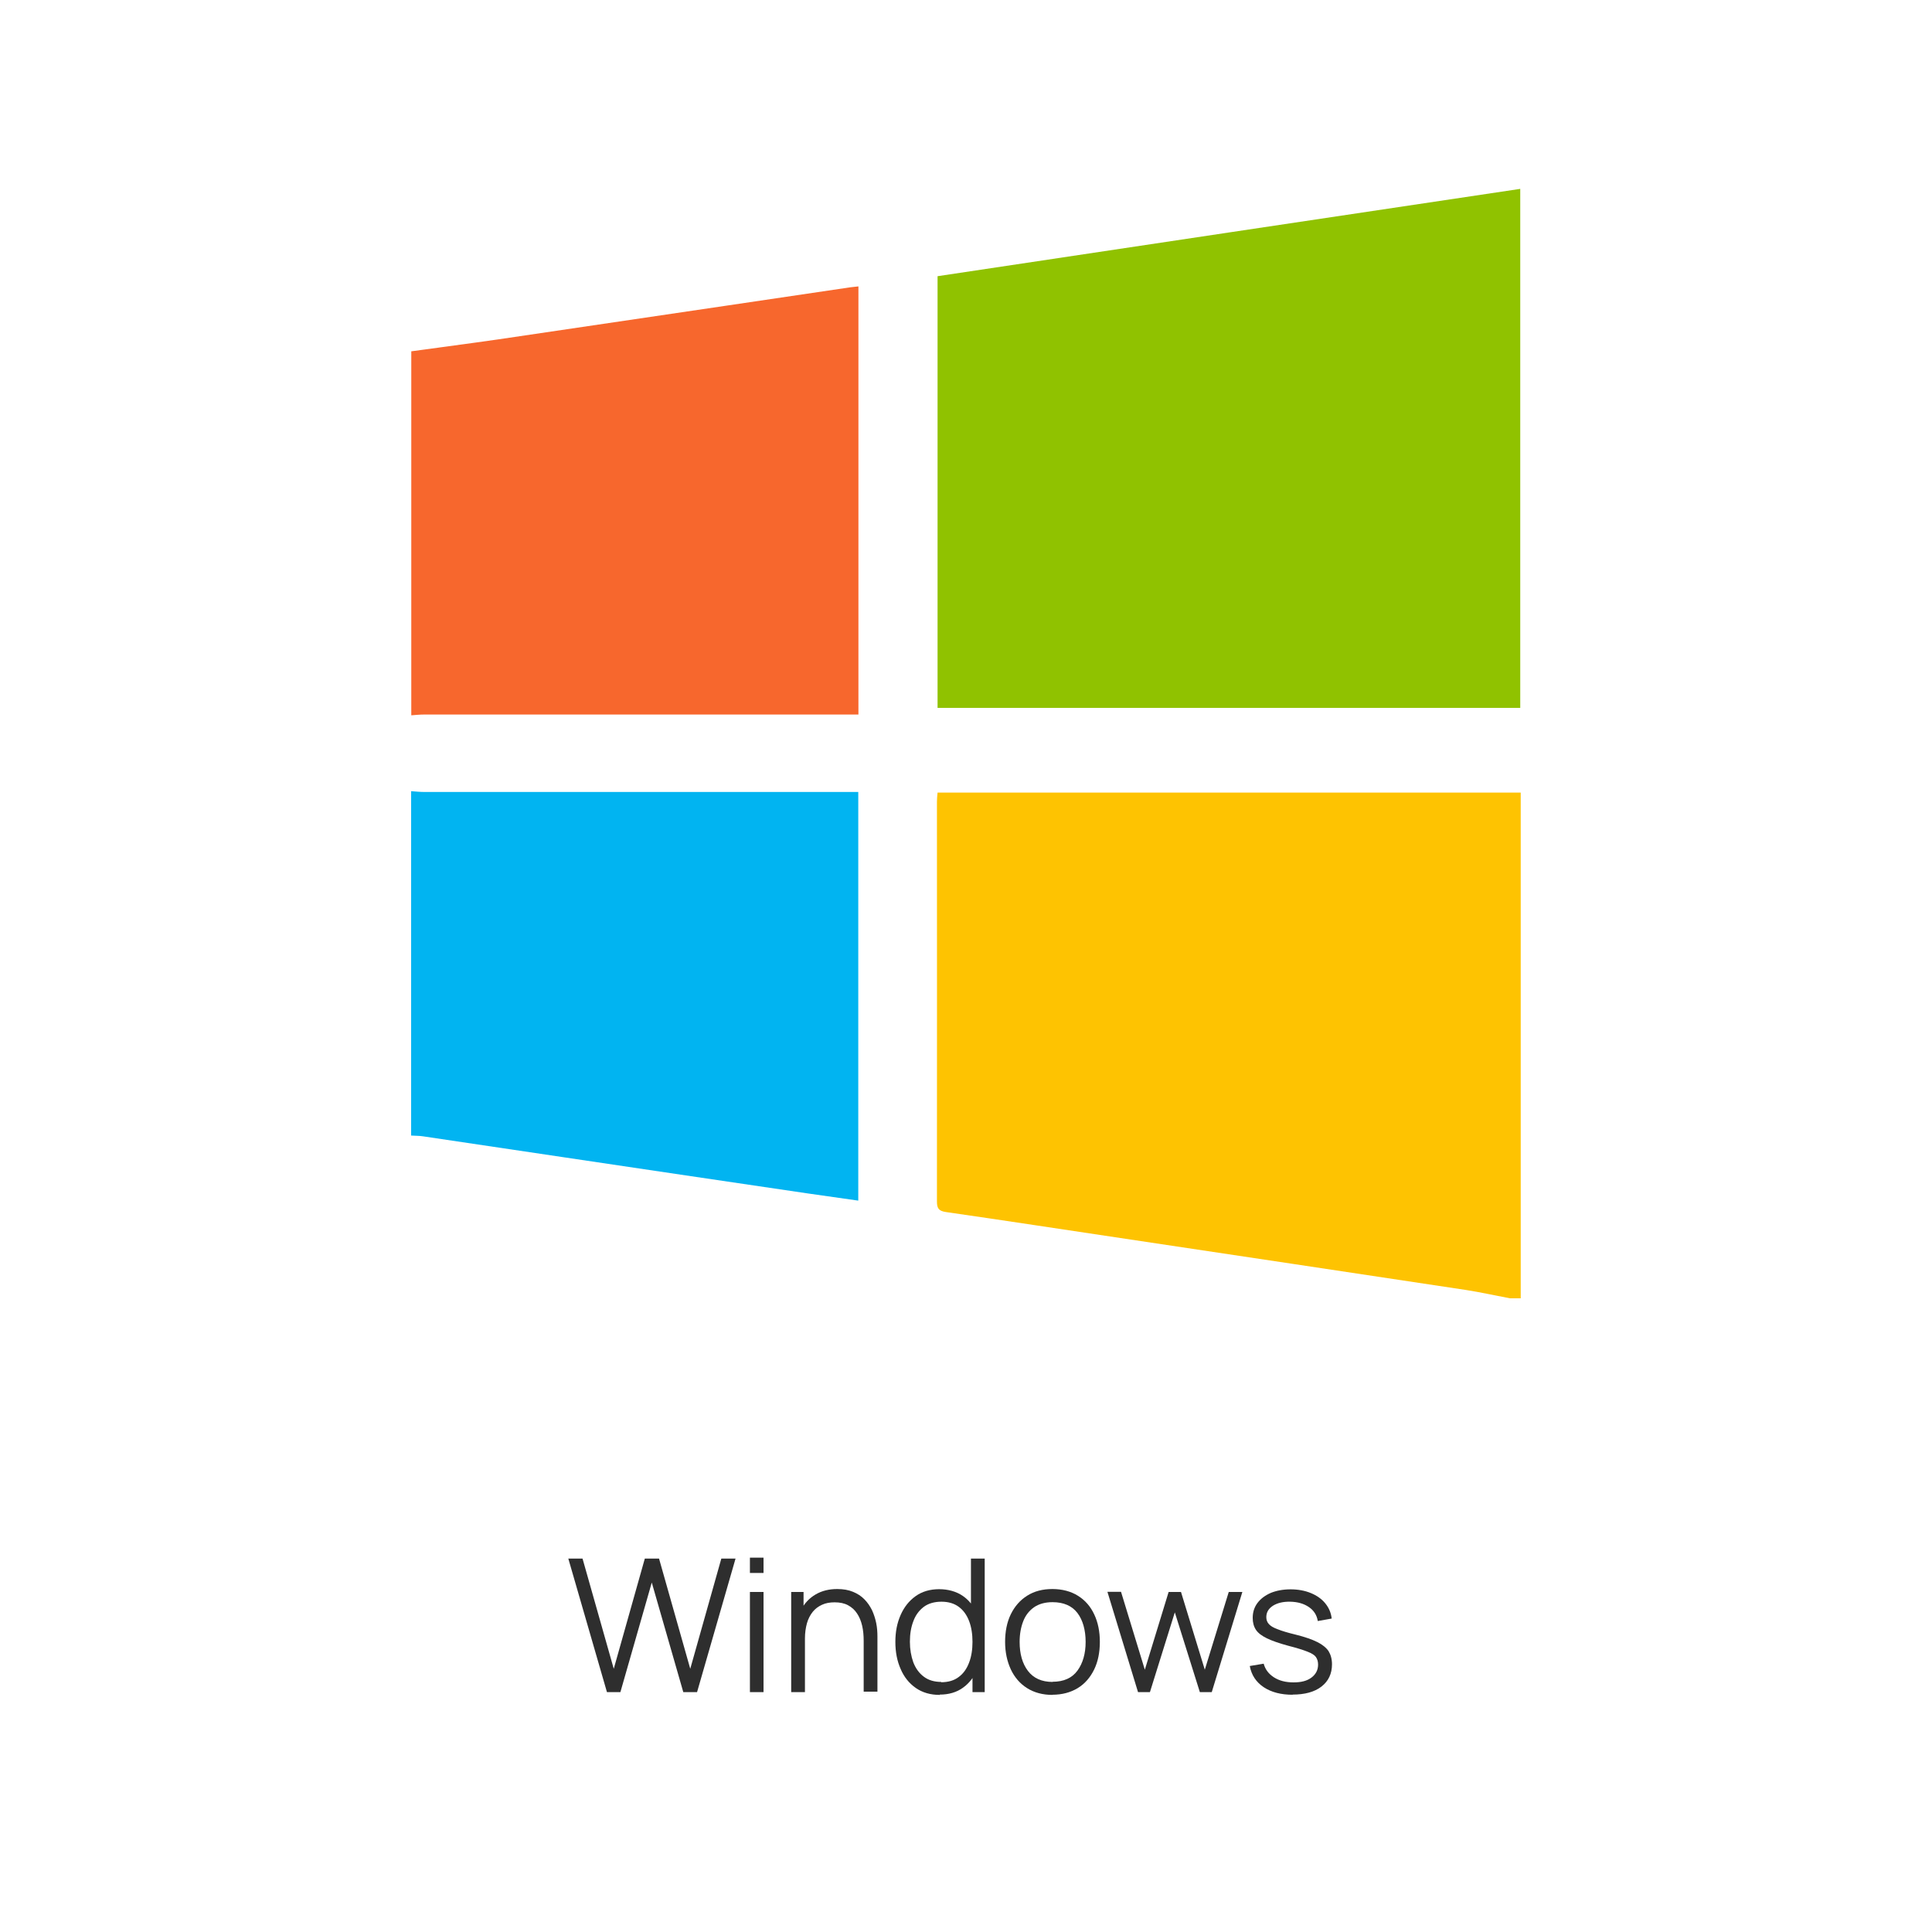
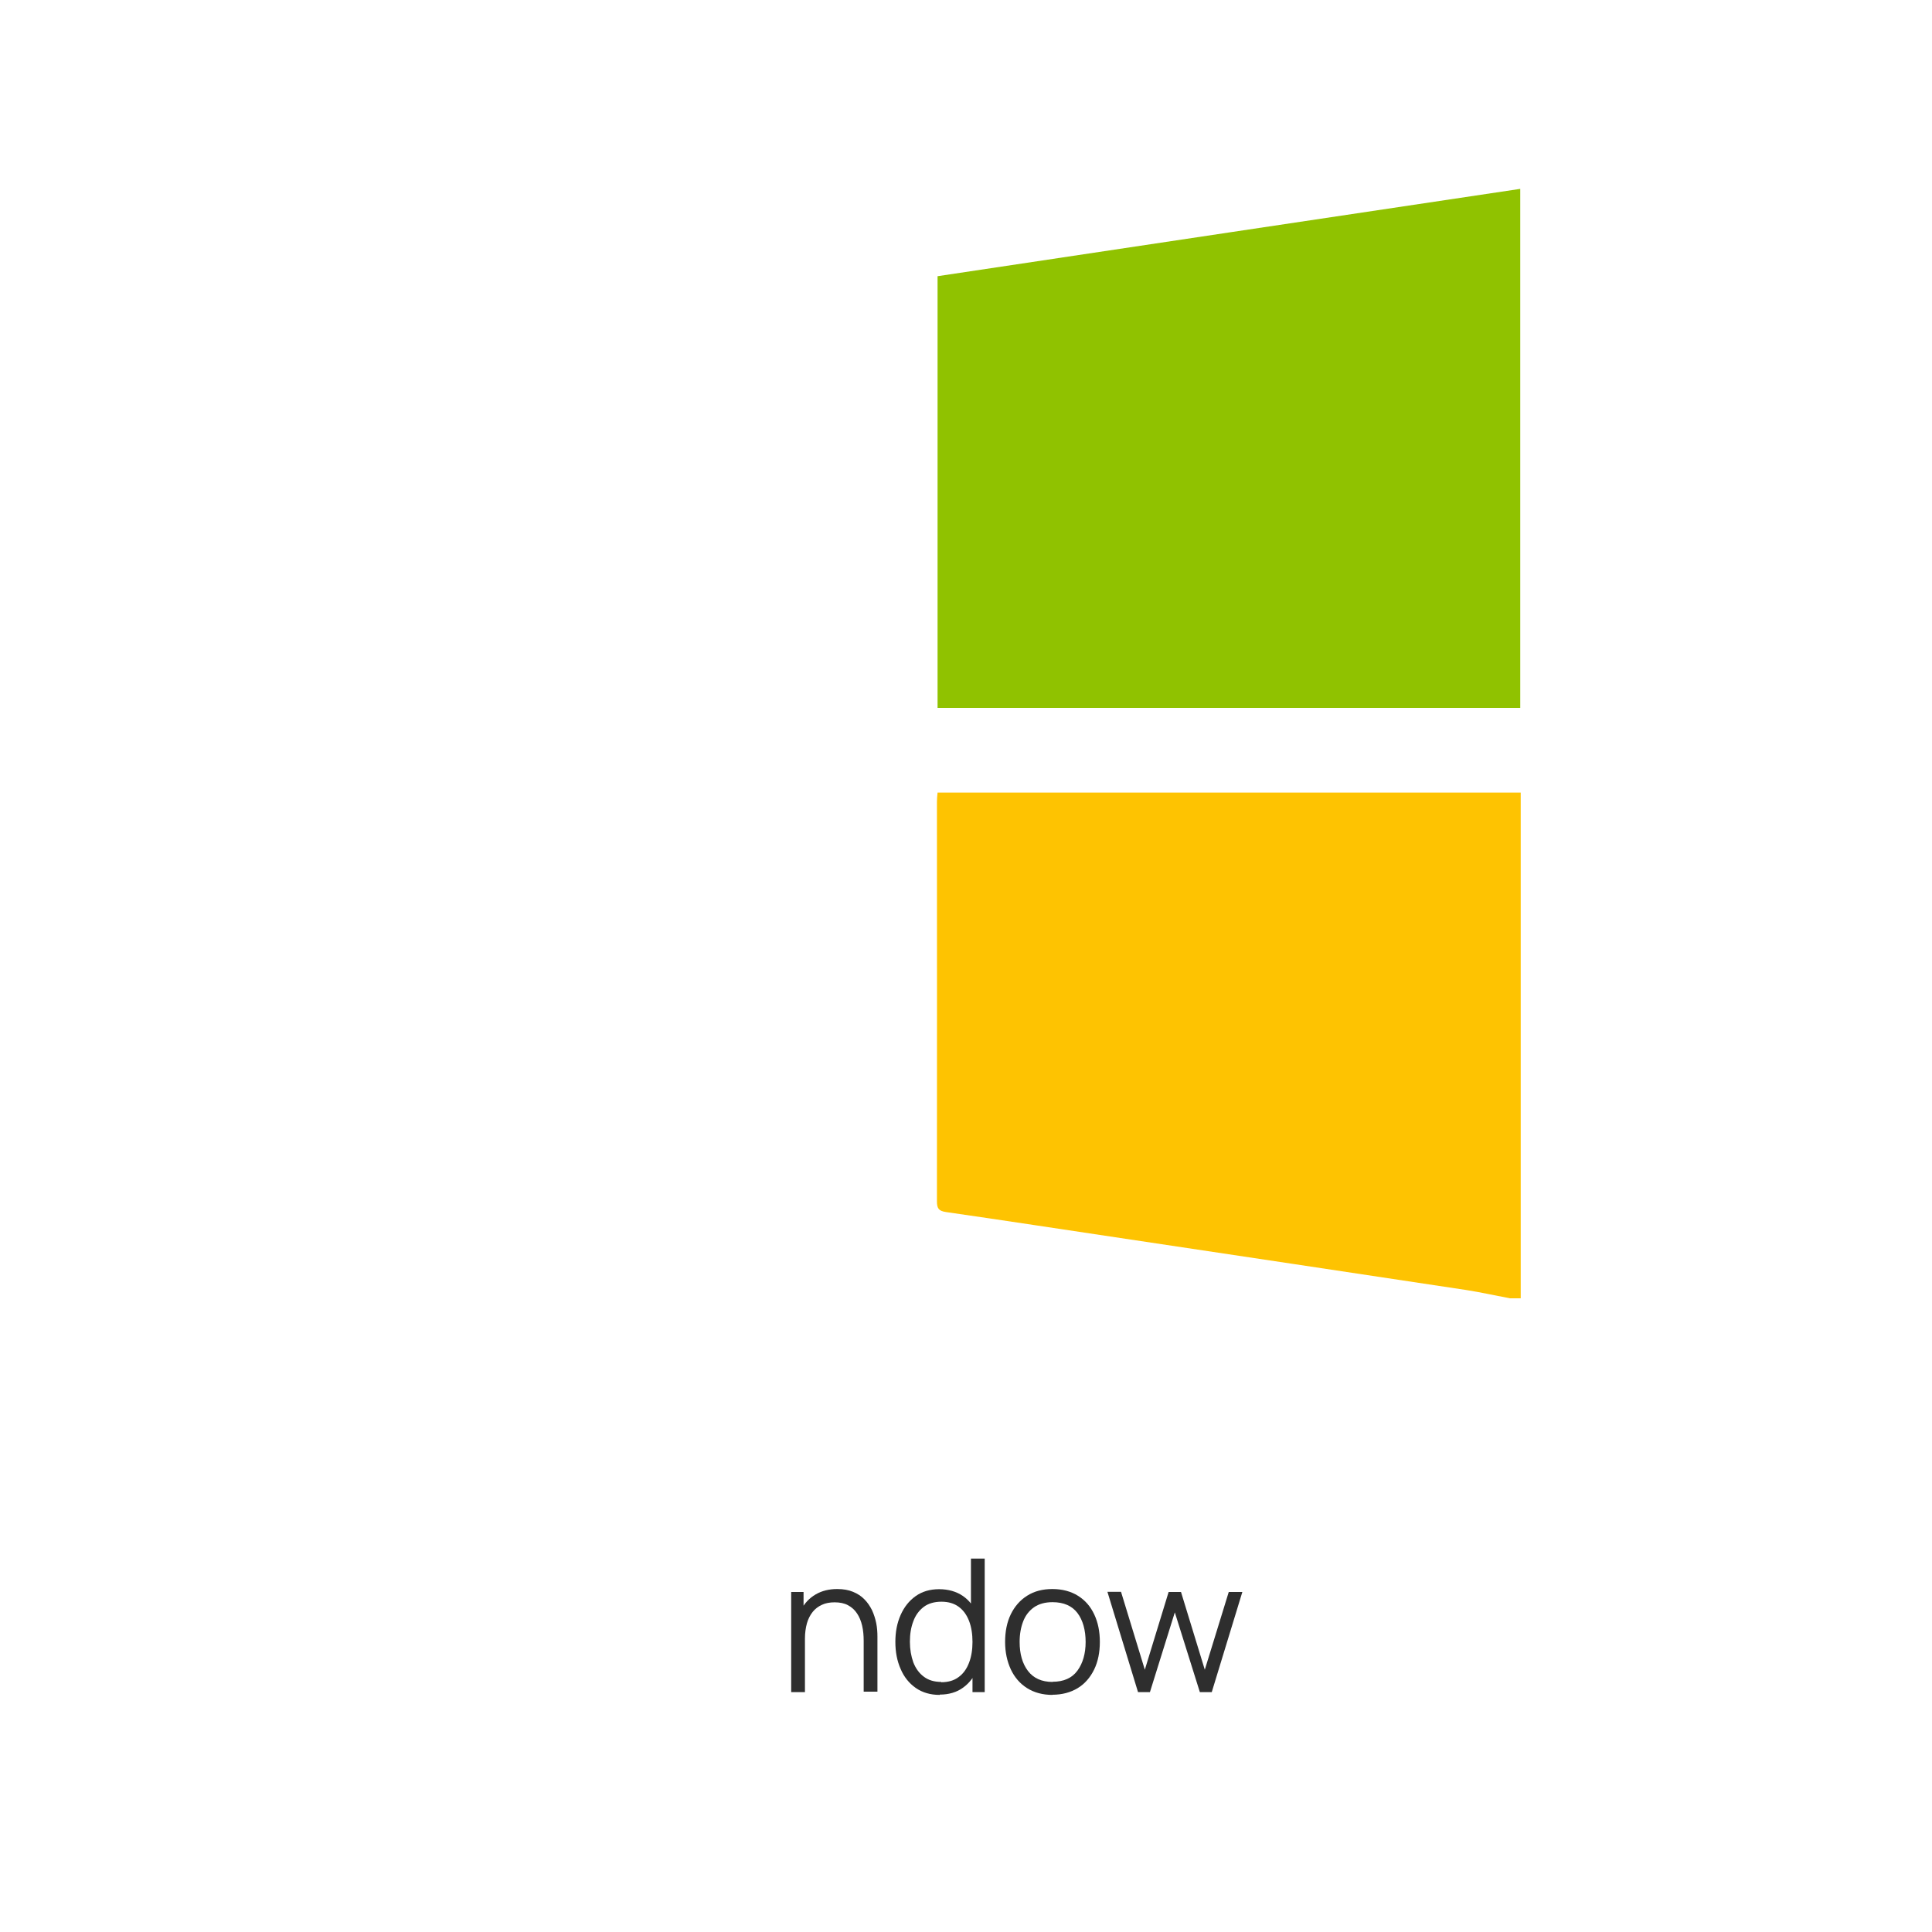
<svg xmlns="http://www.w3.org/2000/svg" id="Calque_1" viewBox="0 0 125 125">
  <defs>
    <style>.cls-1{fill:#90c200;}.cls-2{fill:#2e2e2e;}.cls-3{fill:#fec301;}.cls-4{fill:#f7672d;}.cls-5{fill:#01b4f1;}</style>
  </defs>
  <g>
    <path class="cls-3" d="M97.69,84c-.95-.18-1.89-.39-2.85-.54-7.45-1.13-14.9-2.24-22.35-3.36-3.76-.56-7.52-1.14-11.28-1.68-.49-.07-.59-.25-.59-.7,.01-8.62,0-17.24,0-25.86,0-.18,.02-.36,.04-.58h37.73v32.72h-.7Z" />
-     <path class="cls-4" d="M26.61,22.73c1.87-.26,3.74-.5,5.61-.77,4.89-.72,9.79-1.45,14.68-2.17,2.7-.4,5.4-.8,8.1-1.2,.16-.02,.32-.04,.54-.06v27.7h-.83c-9.09,0-18.18,0-27.27,0-.28,0-.56,.03-.83,.05,0-7.85,0-15.7,0-23.56Z" />
-     <path class="cls-5" d="M26.61,51.19c.28,.02,.56,.05,.83,.05,9.07,0,18.13,0,27.2,0h.89v26.44c-1.1-.16-2.2-.31-3.3-.47-5.24-.77-10.48-1.55-15.72-2.33-3.05-.45-6.09-.91-9.14-1.36-.25-.04-.51-.03-.77-.05,0-7.43,0-14.86,0-22.29Z" />
    <path class="cls-1" d="M60.66,45.8V17.87c12.58-1.89,25.12-3.77,37.7-5.65V45.8H60.66Z" />
  </g>
  <g>
-     <path class="cls-2" d="M39.27,109.48l-2.5-8.64h.92l2.02,7.13,2.01-7.13h.92s2.02,7.13,2.02,7.13l2.01-7.13h.92l-2.49,8.64h-.89l-2.04-7.09-2.03,7.09h-.89Z" />
-     <path class="cls-2" d="M48.52,101.77v-.99h.88v.99h-.88Zm0,7.71v-6.48h.88v6.48h-.88Z" />
    <path class="cls-2" d="M51.19,109.48v-6.48h.8v1.6h.09v4.88h-.89Zm4.69,0v-3.31c0-.36-.03-.69-.1-.99s-.18-.57-.33-.79c-.15-.23-.34-.4-.58-.53s-.53-.19-.87-.19c-.31,0-.59,.05-.82,.16-.24,.11-.44,.26-.6,.46s-.29,.45-.37,.73c-.08,.29-.13,.62-.13,.98l-.62-.14c0-.66,.12-1.22,.35-1.67,.23-.45,.55-.79,.96-1.03s.88-.35,1.4-.35c.39,0,.73,.06,1.02,.18s.54,.28,.74,.49c.2,.2,.36,.44,.49,.7,.12,.26,.21,.54,.27,.83,.06,.29,.08,.59,.08,.88v3.56h-.89Z" />
    <path class="cls-2" d="M60.8,109.66c-.6,0-1.12-.15-1.55-.45-.43-.3-.76-.71-.98-1.23-.23-.52-.34-1.1-.34-1.75s.11-1.22,.34-1.74c.23-.52,.55-.92,.97-1.22s.93-.45,1.52-.45,1.12,.15,1.54,.44,.73,.7,.95,1.21,.32,1.1,.32,1.75-.11,1.23-.32,1.74-.52,.93-.94,1.23c-.41,.3-.92,.45-1.51,.45Zm.09-.82c.46,0,.84-.11,1.14-.34,.3-.22,.52-.53,.67-.93,.15-.39,.22-.84,.22-1.34s-.07-.96-.22-1.35c-.15-.39-.37-.7-.67-.92s-.67-.33-1.12-.33-.85,.11-1.15,.34c-.3,.23-.53,.54-.67,.93-.15,.39-.22,.83-.22,1.32s.08,.94,.22,1.33c.15,.39,.38,.71,.68,.93,.3,.23,.68,.34,1.13,.34Zm2.03,.64v-4.88h-.1v-3.76h.89v8.64h-.79Z" />
    <path class="cls-2" d="M68.1,109.66c-.64,0-1.19-.15-1.65-.44-.46-.29-.81-.7-1.05-1.21-.24-.52-.37-1.11-.37-1.78s.12-1.28,.37-1.79c.25-.51,.6-.91,1.06-1.2,.46-.29,1-.43,1.63-.43s1.2,.15,1.66,.44,.81,.69,1.05,1.21c.24,.51,.36,1.1,.36,1.77s-.12,1.28-.37,1.79-.6,.92-1.06,1.2-1.01,.43-1.65,.43Zm0-.85c.72,0,1.26-.24,1.61-.72,.35-.48,.53-1.1,.53-1.86s-.18-1.41-.53-1.87c-.35-.46-.89-.7-1.61-.7-.48,0-.88,.11-1.2,.33-.31,.22-.55,.52-.7,.91-.15,.39-.23,.83-.23,1.33,0,.78,.18,1.41,.54,1.88s.89,.71,1.59,.71Z" />
    <path class="cls-2" d="M73.63,109.48l-1.98-6.49h.88s1.54,5.04,1.54,5.04l1.54-5.03h.8l1.54,5.03,1.55-5.03h.88l-1.98,6.48h-.77l-1.62-5.16-1.61,5.16h-.77Z" />
-     <path class="cls-2" d="M83.64,109.65c-.76,0-1.38-.16-1.88-.49-.49-.33-.79-.78-.9-1.37l.9-.15c.1,.37,.32,.66,.66,.88s.76,.33,1.27,.33,.88-.1,1.16-.31c.28-.21,.43-.49,.43-.84,0-.2-.05-.36-.14-.49-.09-.13-.27-.24-.55-.35s-.69-.24-1.24-.38c-.59-.16-1.05-.32-1.38-.48-.33-.16-.57-.34-.71-.55-.14-.21-.21-.47-.21-.77,0-.37,.1-.69,.31-.97,.21-.28,.5-.49,.86-.65,.37-.15,.8-.23,1.28-.23s.92,.08,1.31,.24c.39,.16,.7,.38,.93,.66s.38,.61,.42,.99l-.9,.16c-.06-.38-.25-.68-.57-.9-.32-.22-.72-.34-1.21-.35-.46-.01-.83,.08-1.12,.26-.29,.19-.43,.43-.43,.74,0,.17,.05,.32,.16,.44,.1,.12,.29,.24,.57,.34,.27,.11,.67,.23,1.17,.35,.6,.15,1.06,.31,1.4,.48s.58,.37,.73,.59c.14,.23,.22,.51,.22,.85,0,.61-.23,1.09-.68,1.44-.45,.35-1.08,.52-1.88,.52Z" />
  </g>
</svg>